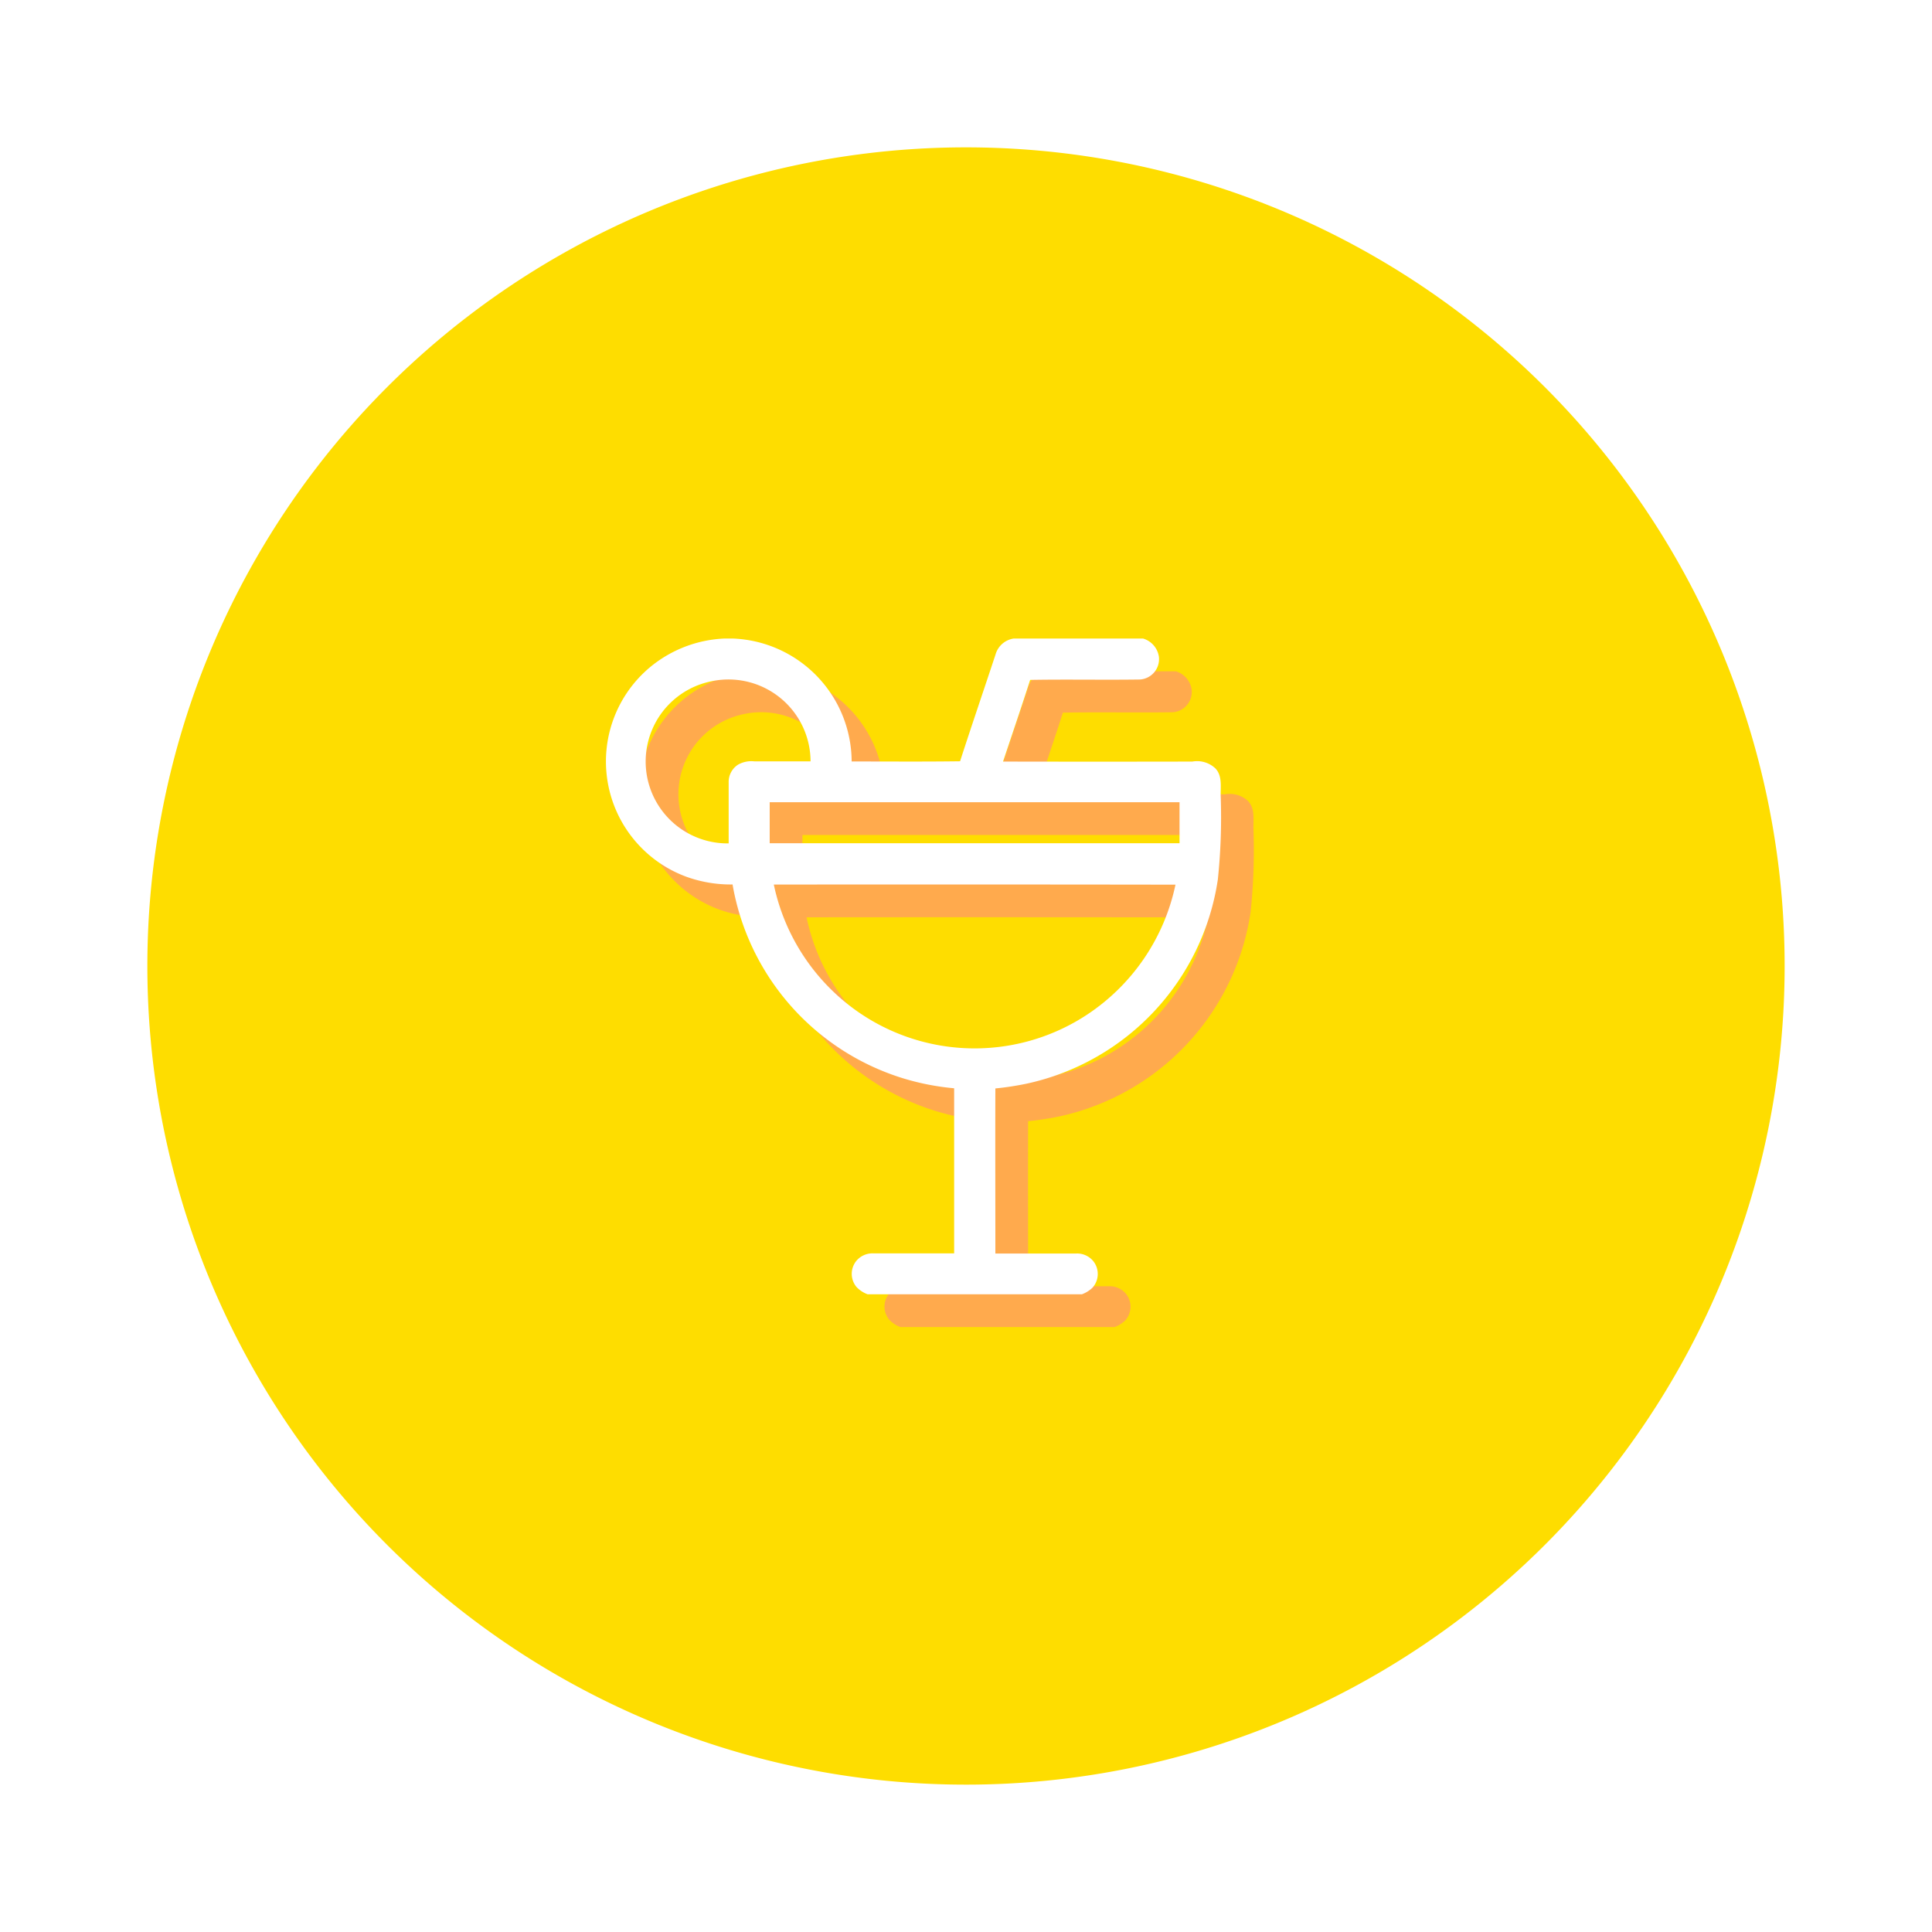
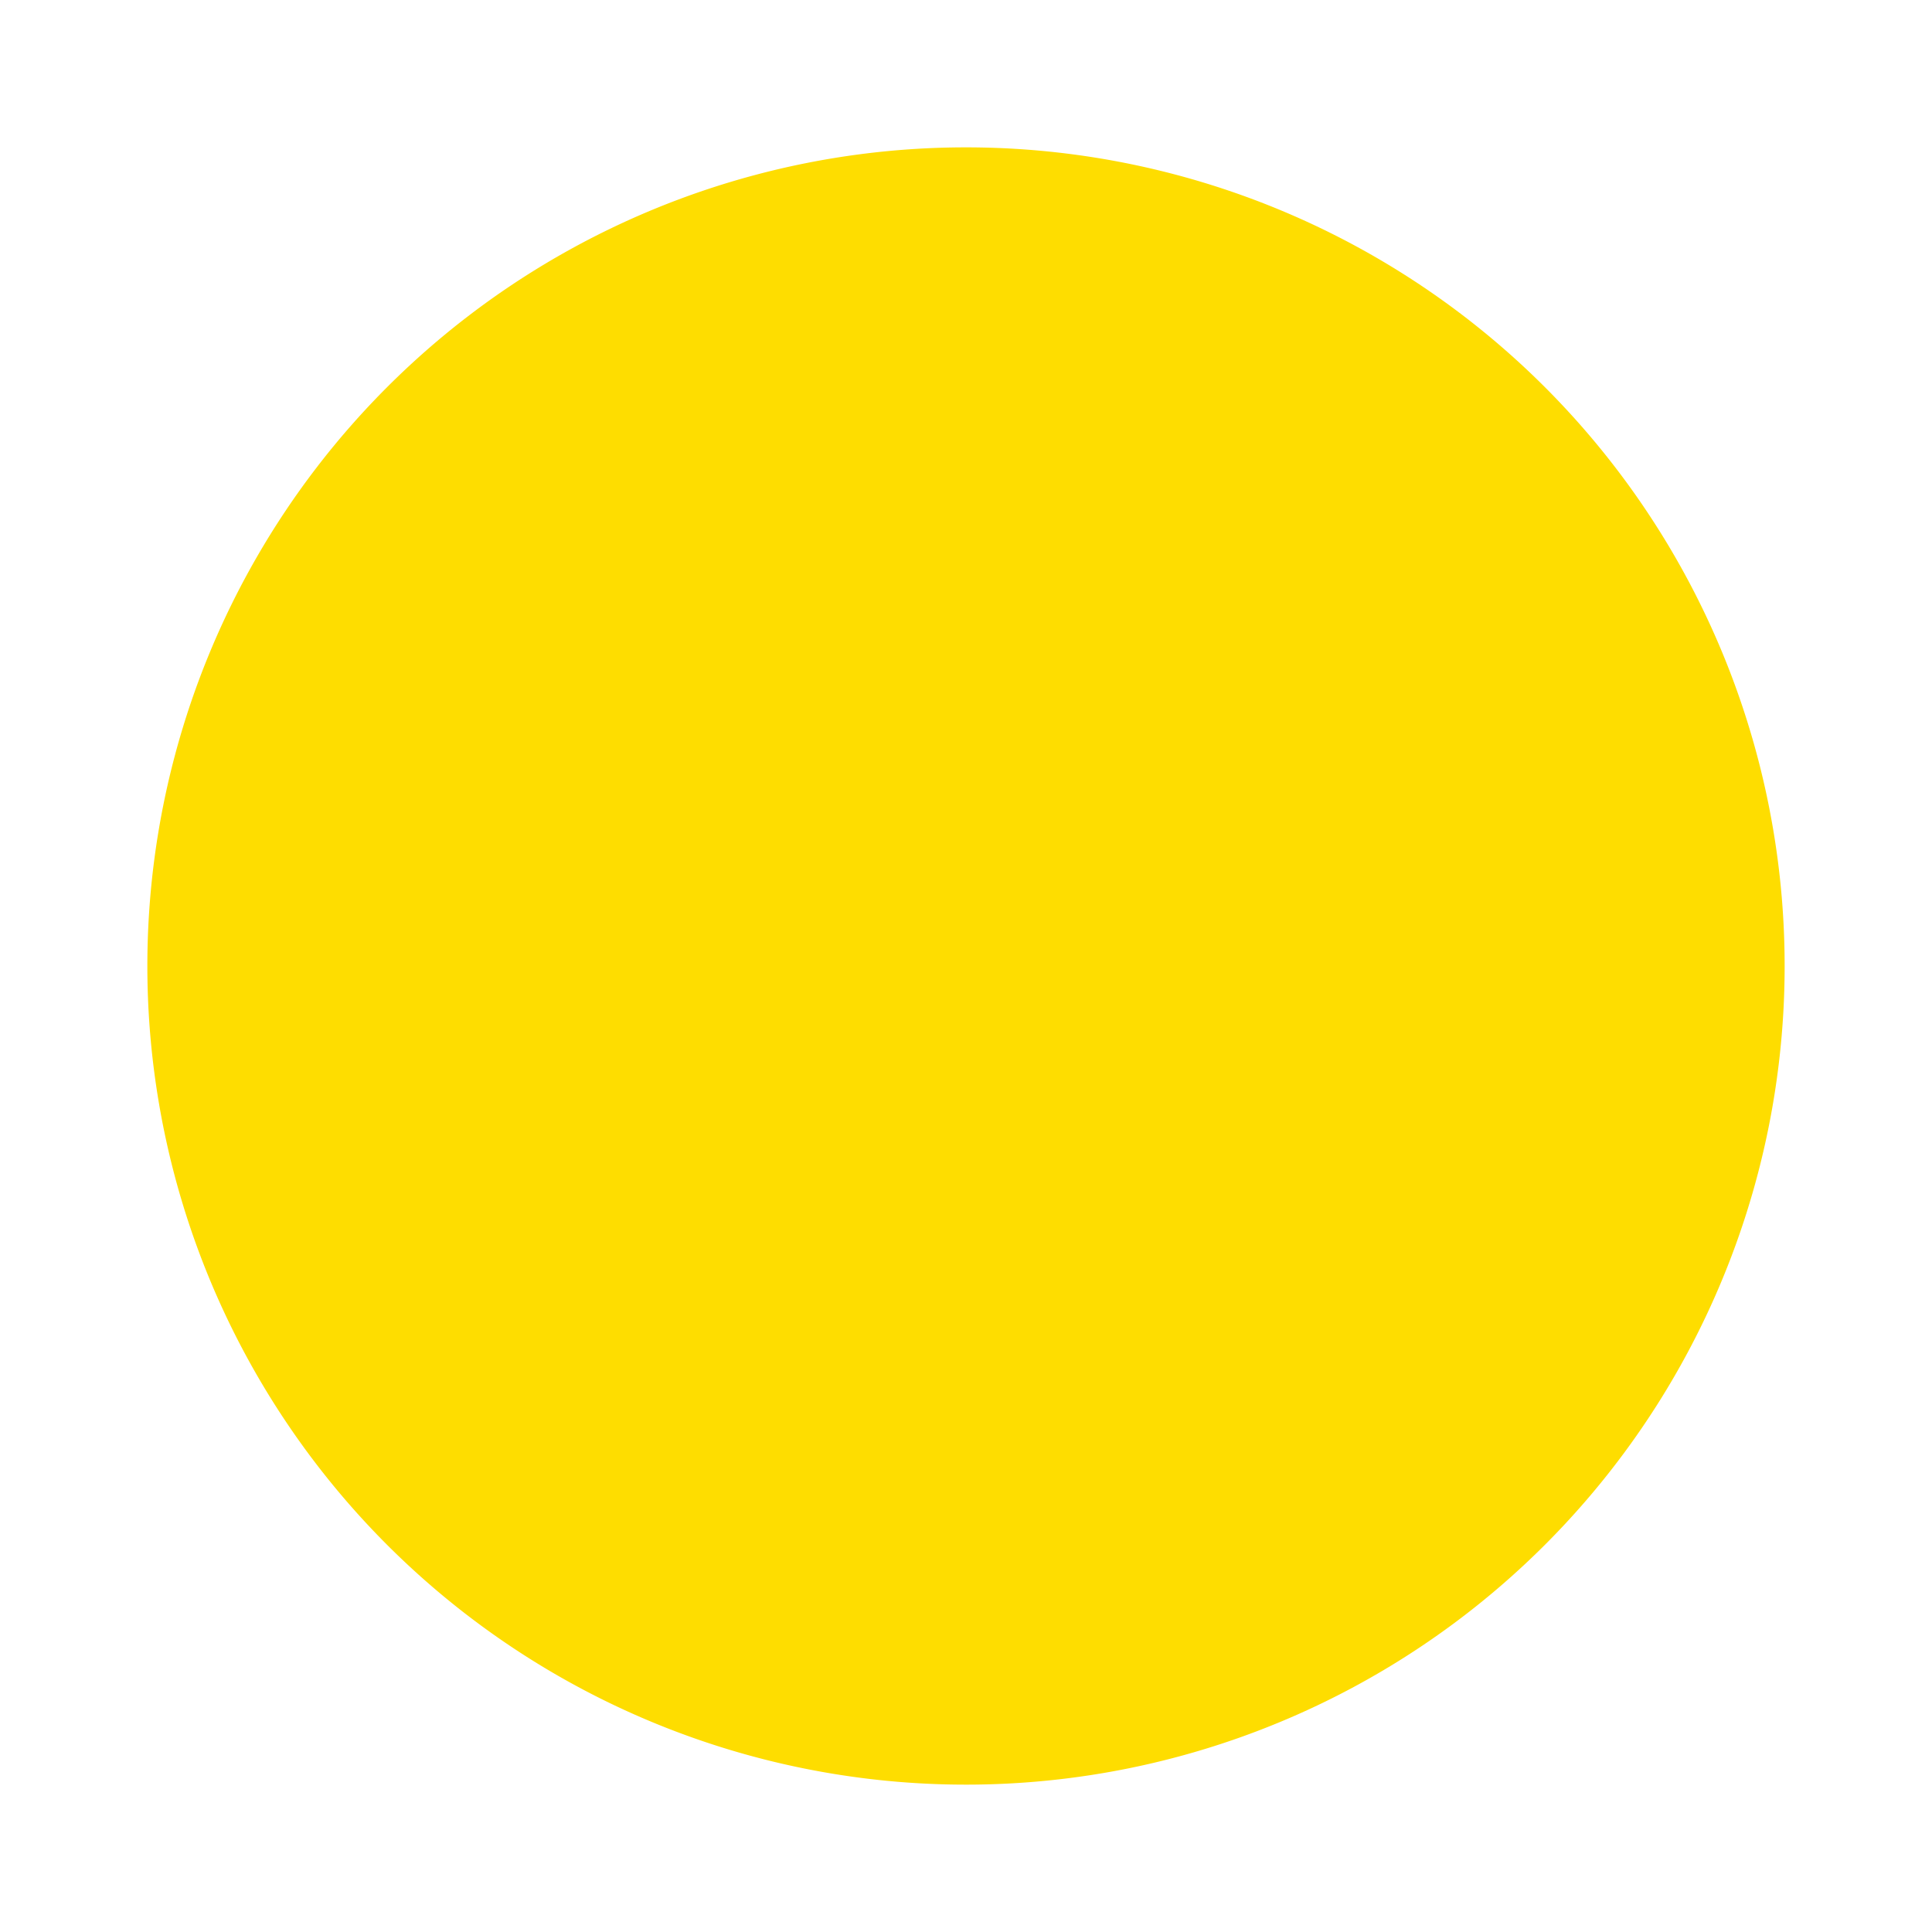
<svg xmlns="http://www.w3.org/2000/svg" width="59" height="59" viewBox="0 0 59 59">
  <defs>
    <filter id="Контур_1950" x="0" y="0" width="59" height="59" filterUnits="userSpaceOnUse">
      <feOffset />
      <feGaussianBlur stdDeviation="1.5" result="blur" />
      <feFlood flood-color="#929292" flood-opacity="0.2" />
      <feComposite operator="in" in2="blur" />
      <feComposite in="SourceGraphic" />
    </filter>
  </defs>
  <g id="ice" transform="translate(-10231.5 -4110.5)">
    <g transform="matrix(1, 0, 0, 1, 10231.5, 4110.5)" filter="url(#Контур_1950)">
      <path id="Контур_1950-2" data-name="Контур 1950" d="M25,0A25,25,0,1,1,0,25,25,25,0,0,1,25,0Z" transform="translate(4.5 4.5)" fill="#fedd00" />
    </g>
    <g id="Сгруппировать_973" data-name="Сгруппировать 973" transform="translate(0.646 1.014)">
-       <path id="margarita" d="M19.685,0h.273a3.774,3.774,0,0,1,3.619,3.754c1.1,0,2.208.009,3.311-.006.353-1.091.724-2.176,1.084-3.264A.679.679,0,0,1,28.524,0h3.952a.682.682,0,0,1,.483.551.623.623,0,0,1-.579.7c-1.117.016-2.235-.008-3.352.012-.267.834-.551,1.663-.828,2.494q2.891.006,5.782,0a.815.815,0,0,1,.7.206c.221.227.156.565.165.852a18.248,18.248,0,0,1-.087,2.542,7.511,7.511,0,0,1-5.843,6.237,8.946,8.946,0,0,1-.951.145c-.006,1.68,0,3.36,0,5.041.822,0,1.644,0,2.467,0a.638.638,0,0,1,.533.246.628.628,0,0,1-.036.8.935.935,0,0,1-.323.2H24.066a.887.887,0,0,1-.342-.225.627.627,0,0,1,0-.8.639.639,0,0,1,.516-.225c.822,0,1.644,0,2.467,0,0-1.68,0-3.361,0-5.042a7.651,7.651,0,0,1-1.545-.3,7.537,7.537,0,0,1-5.222-5.924,3.99,3.99,0,0,1-1.406-.234,3.751,3.751,0,0,1-1.115-6.4A3.815,3.815,0,0,1,19.685,0m-.364,1.3a2.5,2.5,0,0,0,.5,4.956c0-.627,0-1.254,0-1.881a.626.626,0,0,1,.289-.525.827.827,0,0,1,.491-.1q.86,0,1.721,0a2.507,2.507,0,0,0-3-2.451m1.752,3.7q0,.625,0,1.251H33.59q0-.625,0-1.251H21.074M21.2,7.513a6.317,6.317,0,0,0,2.317,3.7,6.237,6.237,0,0,0,7.22.292,6.314,6.314,0,0,0,2.729-3.989Q27.332,7.507,21.2,7.513Z" transform="translate(10234.285 4129.986)" fill="#ffaa4d" />
-       <path id="margarita-2" data-name="margarita" d="M19.685,0h.273a3.774,3.774,0,0,1,3.619,3.754c1.1,0,2.208.009,3.311-.006.353-1.091.724-2.176,1.084-3.264A.679.679,0,0,1,28.524,0h3.952a.682.682,0,0,1,.483.551.623.623,0,0,1-.579.7c-1.117.016-2.235-.008-3.352.012-.267.834-.551,1.663-.828,2.494q2.891.006,5.782,0a.815.815,0,0,1,.7.206c.221.227.156.565.165.852a18.248,18.248,0,0,1-.087,2.542,7.511,7.511,0,0,1-5.843,6.237,8.946,8.946,0,0,1-.951.145c-.006,1.68,0,3.36,0,5.041.822,0,1.644,0,2.467,0a.638.638,0,0,1,.533.246.628.628,0,0,1-.036.8.935.935,0,0,1-.323.2H24.066a.887.887,0,0,1-.342-.225.627.627,0,0,1,0-.8.639.639,0,0,1,.516-.225c.822,0,1.644,0,2.467,0,0-1.68,0-3.361,0-5.042a7.651,7.651,0,0,1-1.545-.3,7.537,7.537,0,0,1-5.222-5.924,3.99,3.99,0,0,1-1.406-.234,3.751,3.751,0,0,1-1.115-6.4A3.815,3.815,0,0,1,19.685,0m-.364,1.3a2.5,2.5,0,0,0,.5,4.956c0-.627,0-1.254,0-1.881a.626.626,0,0,1,.289-.525.827.827,0,0,1,.491-.1q.86,0,1.721,0a2.507,2.507,0,0,0-3-2.451m1.752,3.7q0,.625,0,1.251H33.59q0-.625,0-1.251H21.074M21.2,7.513a6.317,6.317,0,0,0,2.317,3.7,6.237,6.237,0,0,0,7.22.292,6.314,6.314,0,0,0,2.729-3.989Q27.332,7.507,21.2,7.513Z" transform="translate(10233.285 4128.986)" fill="#fff" />
-     </g>
+       </g>
  </g>
</svg>